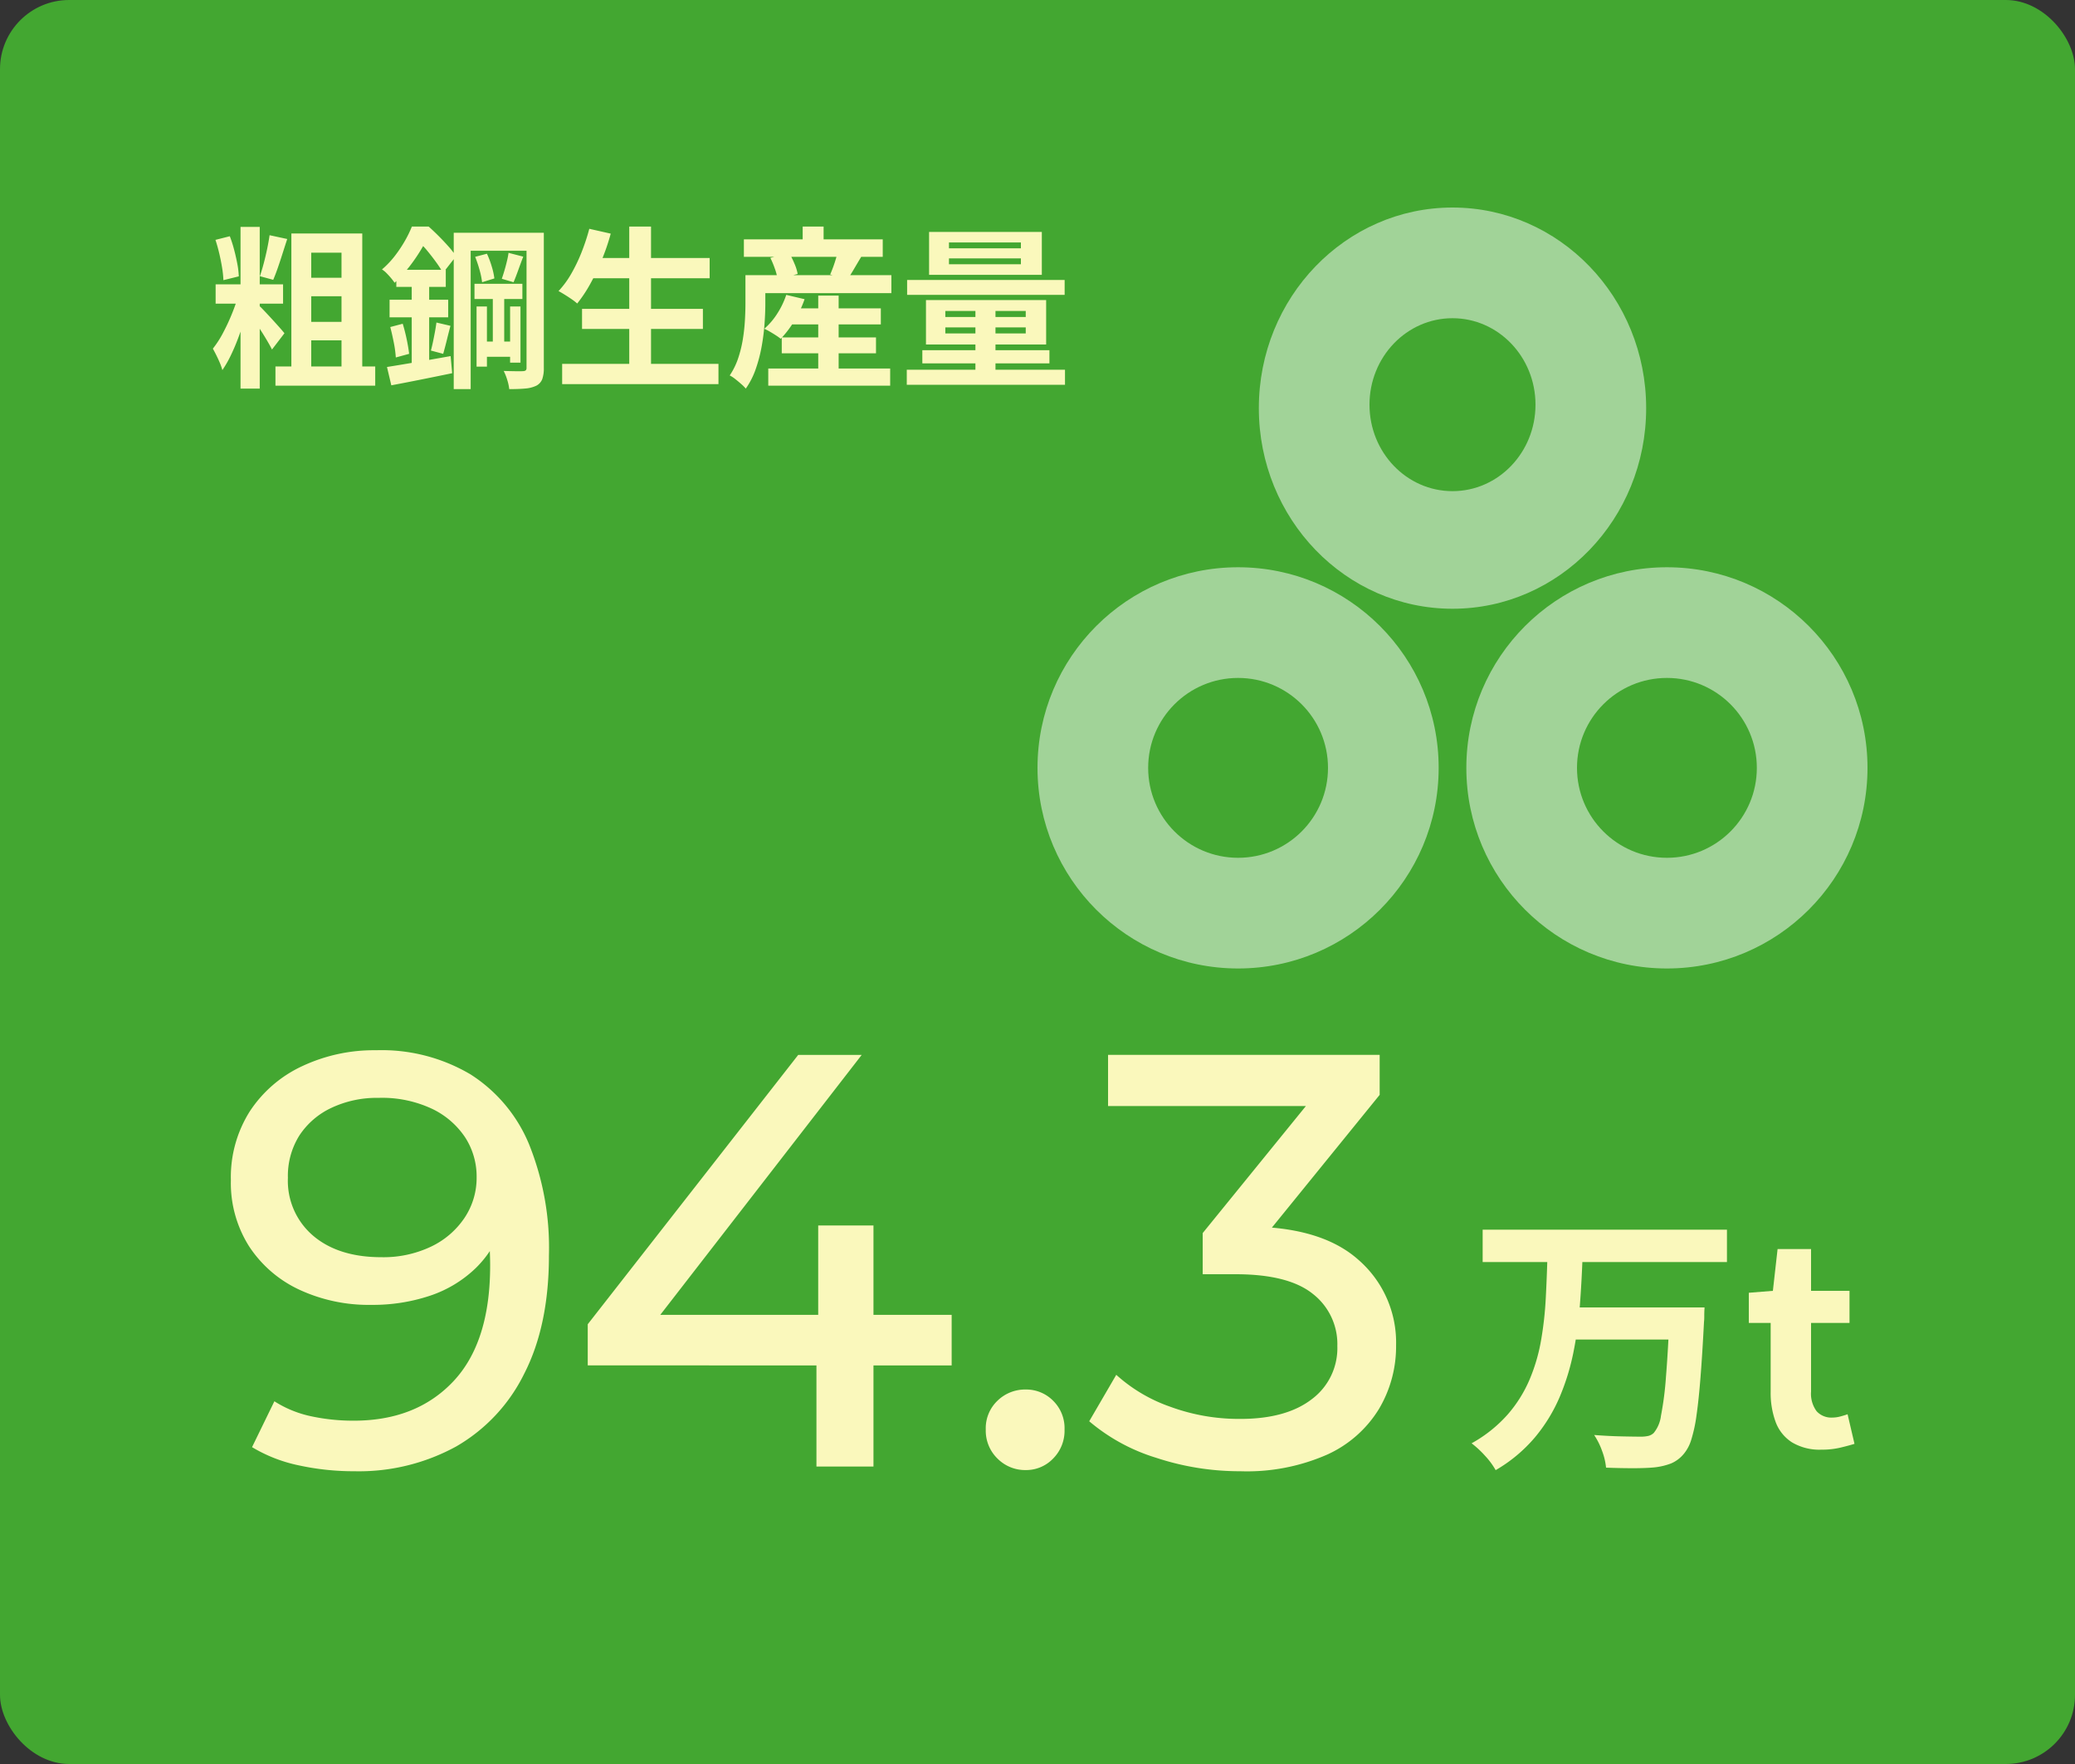
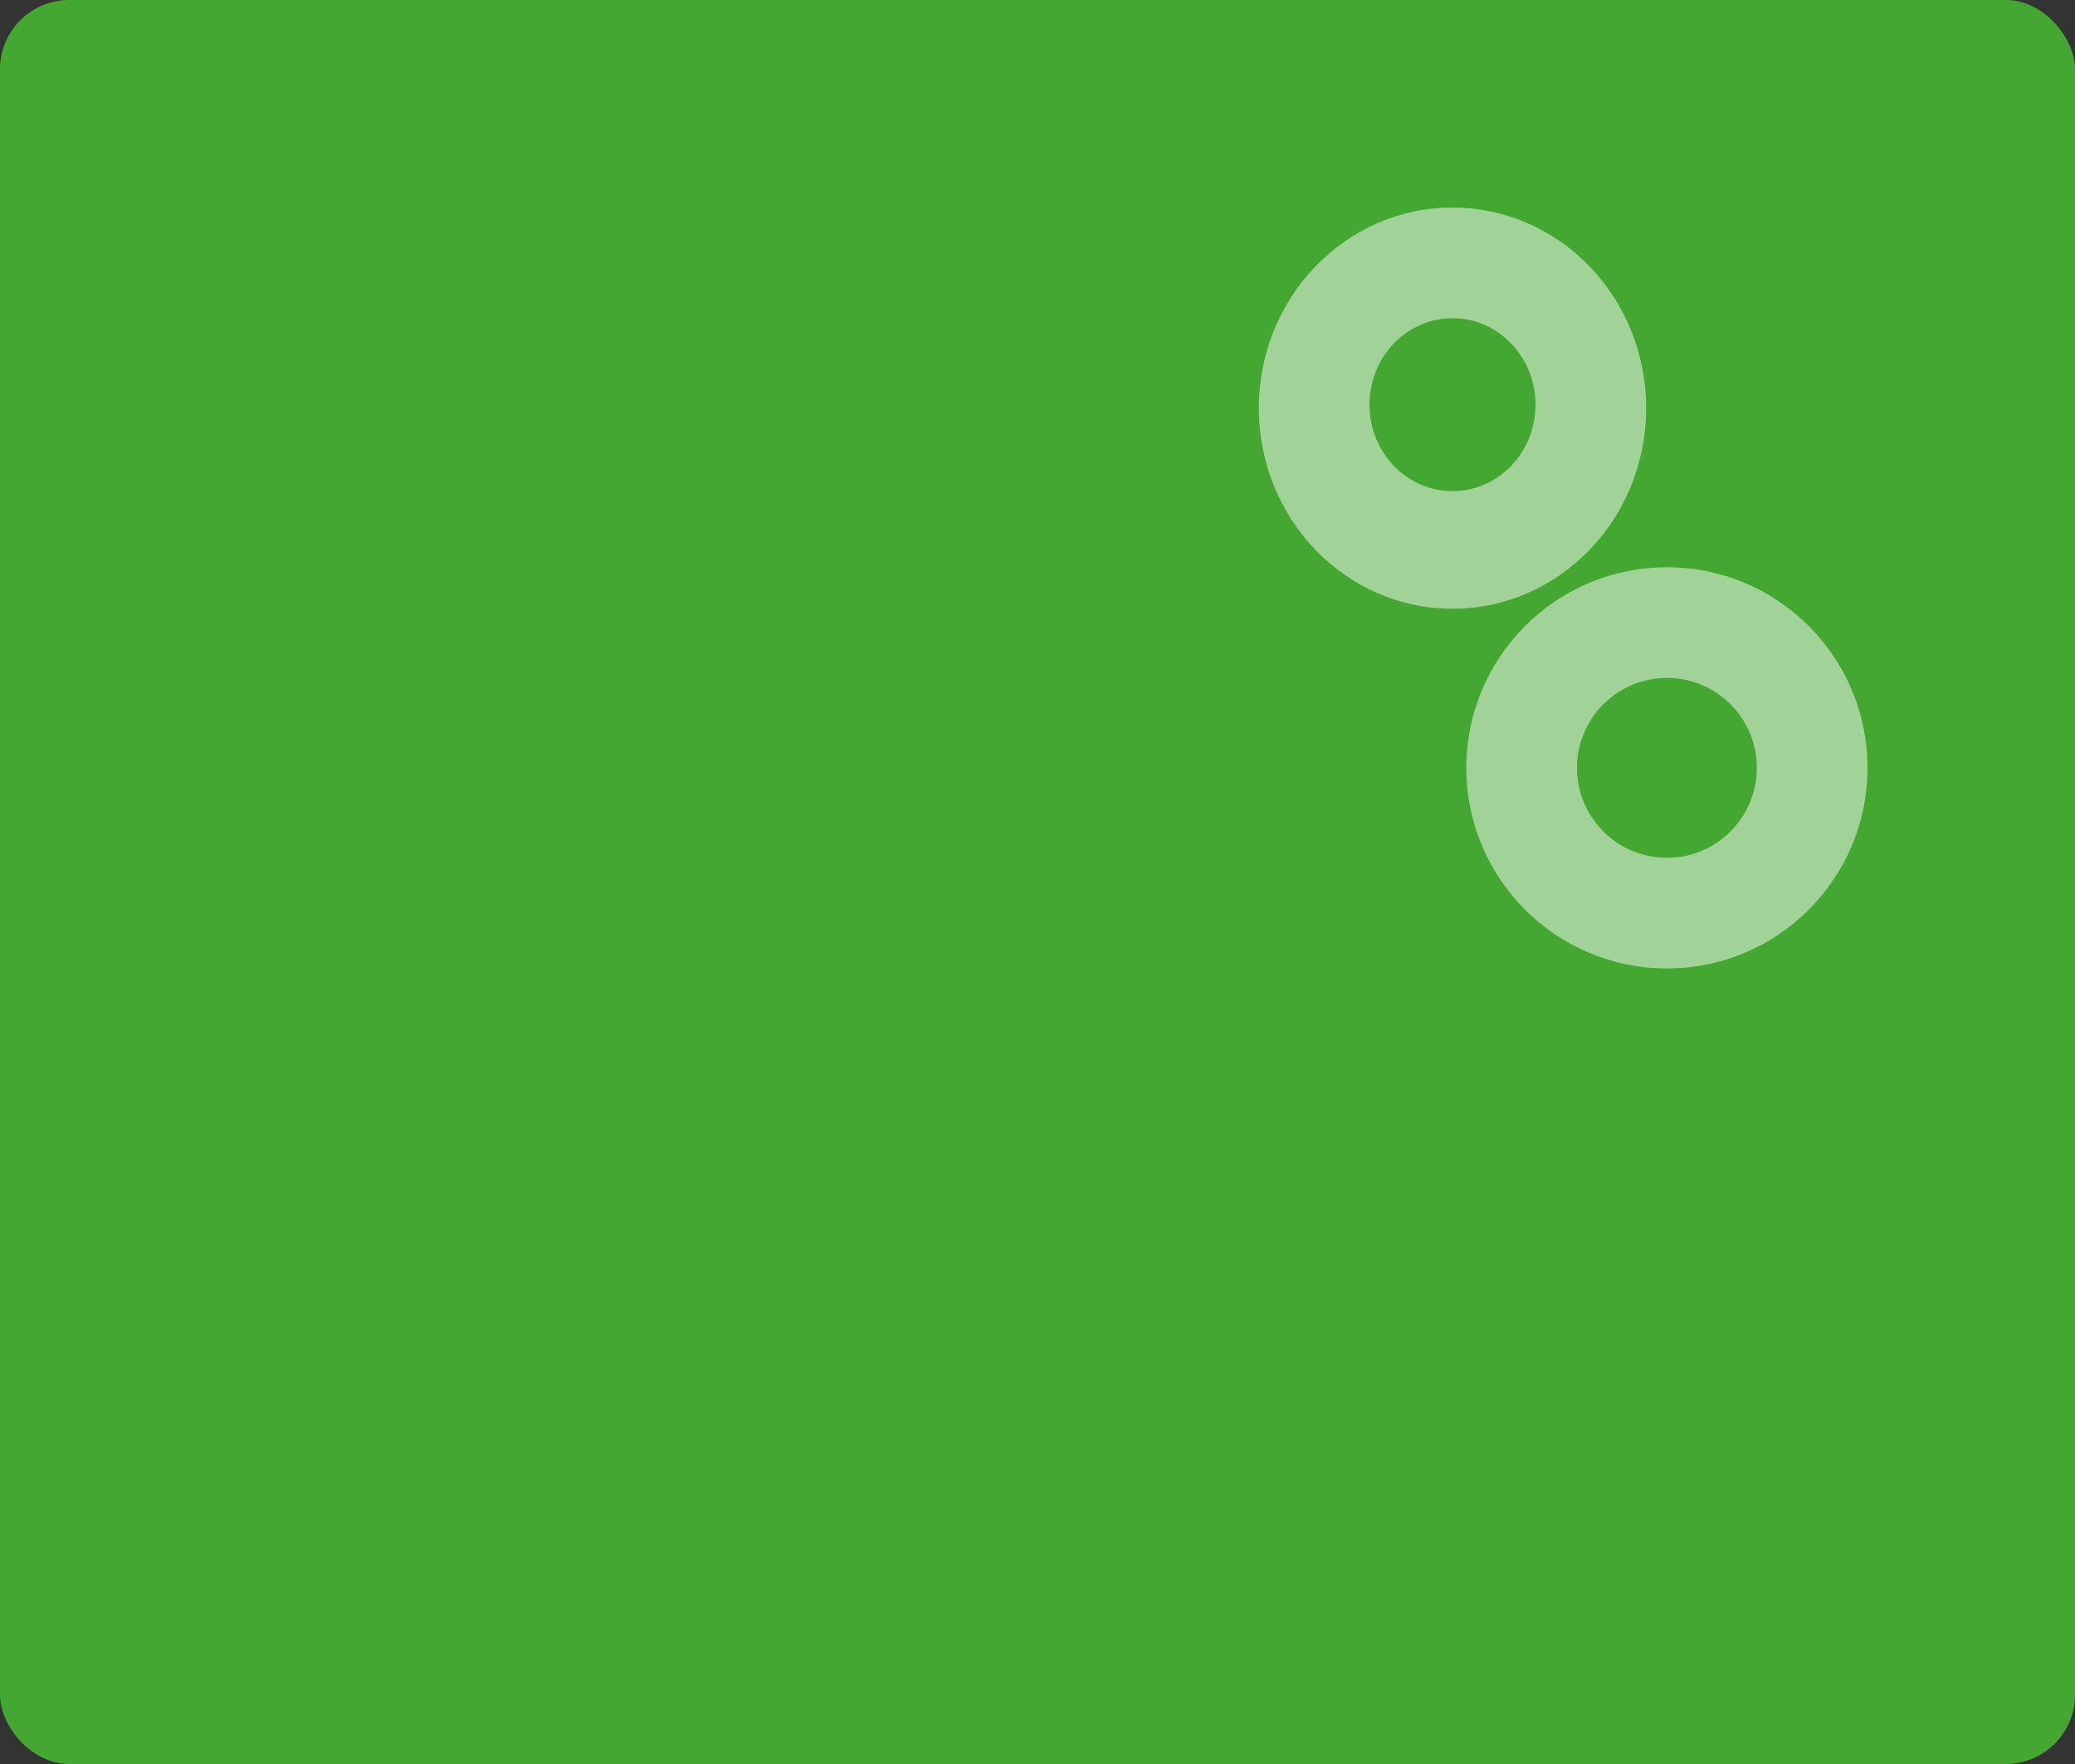
<svg xmlns="http://www.w3.org/2000/svg" width="300" height="255" viewBox="0 0 300 255">
  <rect x="0" y="0" width="300" height="255" fill="#333333" stroke="none" />
  <g id="グループ_405505" data-name="グループ 405505" transform="translate(3921 7072)">
    <rect id="長方形_6025" data-name="長方形 6025" width="300" height="255" rx="10" transform="translate(-3921 -7072)" fill="#43a731" />
    <g id="グループ_405496" data-name="グループ 405496" transform="translate(-3739.492 -7042)">
      <ellipse id="楕円形_86" data-name="楕円形 86" cx="28" cy="29" rx="28" ry="29" transform="translate(0.492)" fill="#fff" opacity="0.497" />
      <ellipse id="楕円形_87" data-name="楕円形 87" cx="12" cy="12.5" rx="12" ry="12.5" transform="translate(16.491 16)" fill="#43a731" />
    </g>
    <g id="グループ_405497" data-name="グループ 405497" transform="translate(-3771 -6989.709)">
-       <circle id="楕円形_90" data-name="楕円形 90" cx="29" cy="29" r="29" transform="translate(0 -0.29)" fill="#fff" opacity="0.497" />
-       <circle id="楕円形_91" data-name="楕円形 91" cx="13" cy="13" r="13" transform="translate(16 15.71)" fill="#43a731" />
-     </g>
+       </g>
    <g id="グループ_405498" data-name="グループ 405498" transform="translate(-3708.654 -6989.709)">
      <circle id="楕円形_89" data-name="楕円形 89" cx="29" cy="29" r="29" transform="translate(-0.346 -0.29)" fill="#fff" opacity="0.497" />
      <circle id="楕円形_88" data-name="楕円形 88" cx="13" cy="13" r="13" transform="translate(15.654 15.71)" fill="#43a731" />
    </g>
-     <path id="パス_28846" data-name="パス 28846" d="M4.775-21.2H7.55V2.175H4.775Zm-3.6,8.3h9.75v2.8H1.175ZM4.5-11.425l1.65.825q-.3,1.25-.738,2.637T4.463-5.2q-.513,1.375-1.1,2.588A15.753,15.753,0,0,1,2.15-.5a7.8,7.8,0,0,0-.362-1.038Q1.55-2.1,1.275-2.65t-.5-.95A14.323,14.323,0,0,0,2.25-5.887,29.1,29.1,0,0,0,3.563-8.713,26.517,26.517,0,0,0,4.5-11.425Zm2.825,1.5a6.726,6.726,0,0,1,.625.588q.4.412.875.925t.95,1.037q.475.525.825.925t.525.625l-1.8,2.35q-.25-.5-.675-1.225T7.738-6.187q-.488-.762-.963-1.45t-.8-1.113Zm-6.175-9.4,2.075-.525A17.887,17.887,0,0,1,3.85-17.9q.275,1.05.463,2.05a11.883,11.883,0,0,1,.212,1.8L2.3-13.5a14.369,14.369,0,0,0-.187-1.787Q1.95-16.3,1.7-17.363T1.15-19.325ZM8.975-20l2.55.55q-.325,1-.675,2.1t-.687,2.075Q9.825-14.3,9.5-13.55l-1.925-.525q.275-.8.55-1.837t.5-2.112Q8.85-19.1,8.975-20Zm4.85,6.15H20.6v2.675H13.825Zm0,6.375H20.6V-4.8H13.825Zm-4,6.45H24.25V1.75H9.825Zm2.3-19.225h10.25V.525h-3v-18H15v18H12.125ZM41.25-12.125H42.9v8.7H41.25ZM38.9-9.7h1.5V-1H38.9Zm4.85,0h1.5v8.125h-1.5Zm-.225-7.75,2.125.55q-.375.975-.738,1.988T44.25-13.2l-1.7-.5q.175-.5.375-1.175t.362-1.35Q43.45-16.9,43.525-17.45Zm-4.825.575,1.7-.45a13.136,13.136,0,0,1,.7,1.863,9.964,9.964,0,0,1,.375,1.712L39.7-13.2a11.064,11.064,0,0,0-.362-1.763A18.354,18.354,0,0,0,38.7-16.875ZM35.6-20.35H47.3v2.6H38.05v20H35.6Zm10.525,0h2.5V-.825A4.754,4.754,0,0,1,48.4.8a1.8,1.8,0,0,1-.85.95,4.47,4.47,0,0,1-1.588.412q-.937.088-2.338.088A6.738,6.738,0,0,0,43.338.925a7.683,7.683,0,0,0-.513-1.3q.9.025,1.712.037T45.65-.35a.614.614,0,0,0,.375-.125.532.532,0,0,0,.1-.375ZM38.6-12.975h6.925v2.2H38.6Zm.9,8.35h5.05v2.2H39.5ZM27.3-15h7.15v2.475H27.3Zm-.975,4.325H34.8v2.55H26.325Zm.1,3.95,1.8-.475q.325,1.05.575,2.25t.35,2.1l-1.925.525a15.705,15.705,0,0,0-.288-2.138Q26.7-5.675,26.425-6.725ZM25.95-.95q1.75-.275,4.225-.7t4.975-.875L35.375-.05q-2.3.475-4.612.938T26.575,1.7ZM33.1-7.375l2.025.475q-.275,1.05-.55,2.162t-.5,1.888L32.3-3.325q.15-.55.3-1.263t.288-1.463Q33.025-6.8,33.1-7.375Zm-3.575-6.6H32.05V-.925L29.525-.55Zm.025-7.275h1.575v.575h.85v.775q-.475.95-1.163,2.087A25.192,25.192,0,0,1,29.2-15.475a19.9,19.9,0,0,1-2.15,2.35,8.076,8.076,0,0,0-.512-.675q-.313-.375-.663-.725a3.32,3.32,0,0,0-.65-.525,13.212,13.212,0,0,0,1.887-1.988,19.05,19.05,0,0,0,1.425-2.138A16.86,16.86,0,0,0,29.55-21.25Zm.375,0h2.05q.7.625,1.45,1.375t1.425,1.513a10.418,10.418,0,0,1,1.075,1.413l-1.875,2.4a13.973,13.973,0,0,0-.962-1.5q-.613-.85-1.313-1.7a10,10,0,0,0-1.375-1.4h-.475ZM55.2-16.7H72.6v2.925H55.2ZM54.15-9.35H71.625v2.9H54.15ZM51.275-1.4h22.6V1.525h-22.6Zm9.7-19.85h3.15V.025h-3.15Zm-5.775.325,3.1.7a31.943,31.943,0,0,1-1.3,3.8,33.078,33.078,0,0,1-1.675,3.487,19.615,19.615,0,0,1-1.875,2.813,7.508,7.508,0,0,0-.788-.613q-.488-.337-1.012-.662t-.9-.525a13.114,13.114,0,0,0,1.838-2.5,23.573,23.573,0,0,0,1.5-3.125A30.143,30.143,0,0,0,55.2-20.925Zm28.375,11.5H97.35V-7.1H83.575Zm-.55,4.2H96.65v2.3H83.025Zm-1.95,4.5H98.7V1.75H81.075ZM88.3-11.275h2.95V.8H88.3Zm-4.625-.1,2.65.625a16.375,16.375,0,0,1-1.5,3.162,14.427,14.427,0,0,1-1.95,2.563,7.9,7.9,0,0,0-.7-.5Q81.75-5.8,81.3-6.062a7.441,7.441,0,0,0-.8-.412,9.893,9.893,0,0,0,1.887-2.213A11.837,11.837,0,0,0,83.675-11.375Zm-4.25-2.85h19.45v2.6H79.425ZM77.55-19.4H97.625v2.525H77.55Zm8.5-1.85h3.025v3.325H86.05Zm-8.275,7.025H80.65v4.075q0,1.325-.113,2.925a30.852,30.852,0,0,1-.412,3.275,21.563,21.563,0,0,1-.85,3.263,11.406,11.406,0,0,1-1.45,2.862,6.123,6.123,0,0,0-.662-.662q-.437-.388-.887-.738a4.2,4.2,0,0,0-.775-.5,10.249,10.249,0,0,0,1.225-2.5,17.427,17.427,0,0,0,.675-2.75A26.68,26.68,0,0,0,77.7-7.7q.075-1.325.075-2.45Zm3.6-2.5,2.725-.7a12.588,12.588,0,0,1,.763,1.538,6.694,6.694,0,0,1,.462,1.488l-2.9.8a7.533,7.533,0,0,0-.375-1.5A13.215,13.215,0,0,0,81.375-16.725Zm9.775-.95,3.425.7q-.575.95-1.1,1.85T92.5-13.6l-2.475-.725q.225-.5.438-1.087t.387-1.175Q91.025-17.175,91.15-17.675ZM107.2-16.65v.85h10.4v-.85Zm0-2.3v.85h10.4v-.85Zm-2.875-1.525h16.3v6.2h-16.3Zm2.35,13.8V-5.8H118.3v-.875Zm0-2.375v.875H118.3V-9.05Zm-2.8-1.575H121.25V-4.2H103.875Zm7.15.525h2.9V.625h-2.9Zm-9.875-3.425h22.775v2.15H101.15Zm2.2,10.15h18.375v1.9H103.35ZM101.1-.55h22.875V1.625H101.1Z" transform="translate(-3891 -7018)" fill="#faf8bc" />
-     <path id="パス_28870" data-name="パス 28870" d="M2.36-31.24H37.68v4.68H2.36ZM15.16-20h16v4.64h-16ZM29.4-20h5.04l-.02.38q-.02.38-.02.9a7.055,7.055,0,0,1-.04.84q-.24,4.64-.5,7.94t-.58,5.52a21.145,21.145,0,0,1-.76,3.54,5.8,5.8,0,0,1-1.04,2,4.838,4.838,0,0,1-1.9,1.44,9.6,9.6,0,0,1-2.38.56q-1.2.12-3.1.12t-3.9-.08A9.3,9.3,0,0,0,19.64.78a10.353,10.353,0,0,0-1.16-2.34q2.08.16,3.96.2t2.76.04a4.961,4.961,0,0,0,1.08-.1,1.788,1.788,0,0,0,.8-.42,4.839,4.839,0,0,0,1.06-2.5,46.1,46.1,0,0,0,.72-5.6q.3-3.66.54-9.26ZM11.72-27.24H16.8q-.12,3.4-.38,6.88a55.842,55.842,0,0,1-.94,6.86,33.215,33.215,0,0,1-2,6.48,23.434,23.434,0,0,1-3.56,5.8A21.588,21.588,0,0,1,4.24,3.52,10.784,10.784,0,0,0,2.72,1.46,14.228,14.228,0,0,0,.76-.36,19.72,19.72,0,0,0,5.94-4.48,18.991,18.991,0,0,0,9.12-9.52a25.771,25.771,0,0,0,1.68-5.7,50.4,50.4,0,0,0,.68-6.02Q11.64-24.28,11.72-27.24ZM51.36.56A7.769,7.769,0,0,1,47.08-.5a5.928,5.928,0,0,1-2.36-2.94A12.149,12.149,0,0,1,44-7.8v-9.96H40.84v-4.36l3.48-.28L45-28.44h4.84v6.04H55.4v4.64H49.84v9.92A4.248,4.248,0,0,0,50.64-5a2.859,2.859,0,0,0,2.28.92,4.5,4.5,0,0,0,1.16-.16q.6-.16,1.04-.32l1,4.28q-.92.28-2.1.56A11.553,11.553,0,0,1,51.36.56Z" transform="translate(-3709 -6863)" fill="#faf8bc" />
-     <path id="パス_28876" data-name="パス 28876" d="M23.375-60.18a25.226,25.226,0,0,1,13.642,3.485,21.873,21.873,0,0,1,8.458,10.072,40.037,40.037,0,0,1,2.89,16.108q0,10.115-3.57,17.085a24.7,24.7,0,0,1-9.86,10.54A29.286,29.286,0,0,1,20.23.68,37.318,37.318,0,0,1,12.2-.17,21.571,21.571,0,0,1,5.44-2.805l3.23-6.63a16.028,16.028,0,0,0,5.313,2.168,28.944,28.944,0,0,0,6.163.637q9.01,0,14.365-5.653T39.865-29.07q0-1.785-.17-4.25a27.832,27.832,0,0,0-.765-4.845l2.805,2.89a15.129,15.129,0,0,1-3.952,6.587,17.478,17.478,0,0,1-6.63,4,26.079,26.079,0,0,1-8.457,1.317,23.808,23.808,0,0,1-10.455-2.21,17.471,17.471,0,0,1-7.225-6.248A17.1,17.1,0,0,1,2.38-41.4a17.784,17.784,0,0,1,2.762-9.987,18.241,18.241,0,0,1,7.565-6.5A24.423,24.423,0,0,1,23.375-60.18Zm.34,6.885a15.374,15.374,0,0,0-6.8,1.445,11.231,11.231,0,0,0-4.633,3.995,10.983,10.983,0,0,0-1.658,6.12,10.415,10.415,0,0,0,3.655,8.373q3.655,3.1,9.86,3.1a16.044,16.044,0,0,0,7.182-1.53,12.044,12.044,0,0,0,4.845-4.165A10.4,10.4,0,0,0,37.91-41.82a10.423,10.423,0,0,0-1.615-5.695,11.883,11.883,0,0,0-4.76-4.165A17.006,17.006,0,0,0,23.715-53.295ZM53.975-14.62v-5.95L84.4-59.5h9.18L63.41-20.57l-4.335-1.36H106.59v7.31ZM87.04,0V-14.62l.255-7.31V-34.85h7.99V0ZM117.3.51a5.636,5.636,0,0,1-4.08-1.658,5.626,5.626,0,0,1-1.7-4.207,5.488,5.488,0,0,1,1.7-4.165,5.714,5.714,0,0,1,4.08-1.615,5.467,5.467,0,0,1,3.952,1.615,5.56,5.56,0,0,1,1.658,4.165,5.7,5.7,0,0,1-1.658,4.207A5.4,5.4,0,0,1,117.3.51Zm31.025.17a38.573,38.573,0,0,1-12.2-1.955,27.257,27.257,0,0,1-9.647-5.27l3.91-6.715a22.774,22.774,0,0,0,7.735,4.59,28.812,28.812,0,0,0,10.2,1.785q6.63,0,10.327-2.847a9.2,9.2,0,0,0,3.7-7.692,9.19,9.19,0,0,0-3.527-7.523Q155.3-27.795,147.645-27.8h-4.76v-5.95l17.68-21.76,1.19,3.4H129.2v-7.4h39.27v5.78l-17.6,21.675-4.42-2.635h2.8q10.8,0,16.193,4.845a15.832,15.832,0,0,1,5.4,12.325,17.691,17.691,0,0,1-2.465,9.18,16.985,16.985,0,0,1-7.437,6.587A28.8,28.8,0,0,1,148.325.68Z" transform="translate(-3890 -6860)" fill="#faf8bc" />
  </g>
</svg>